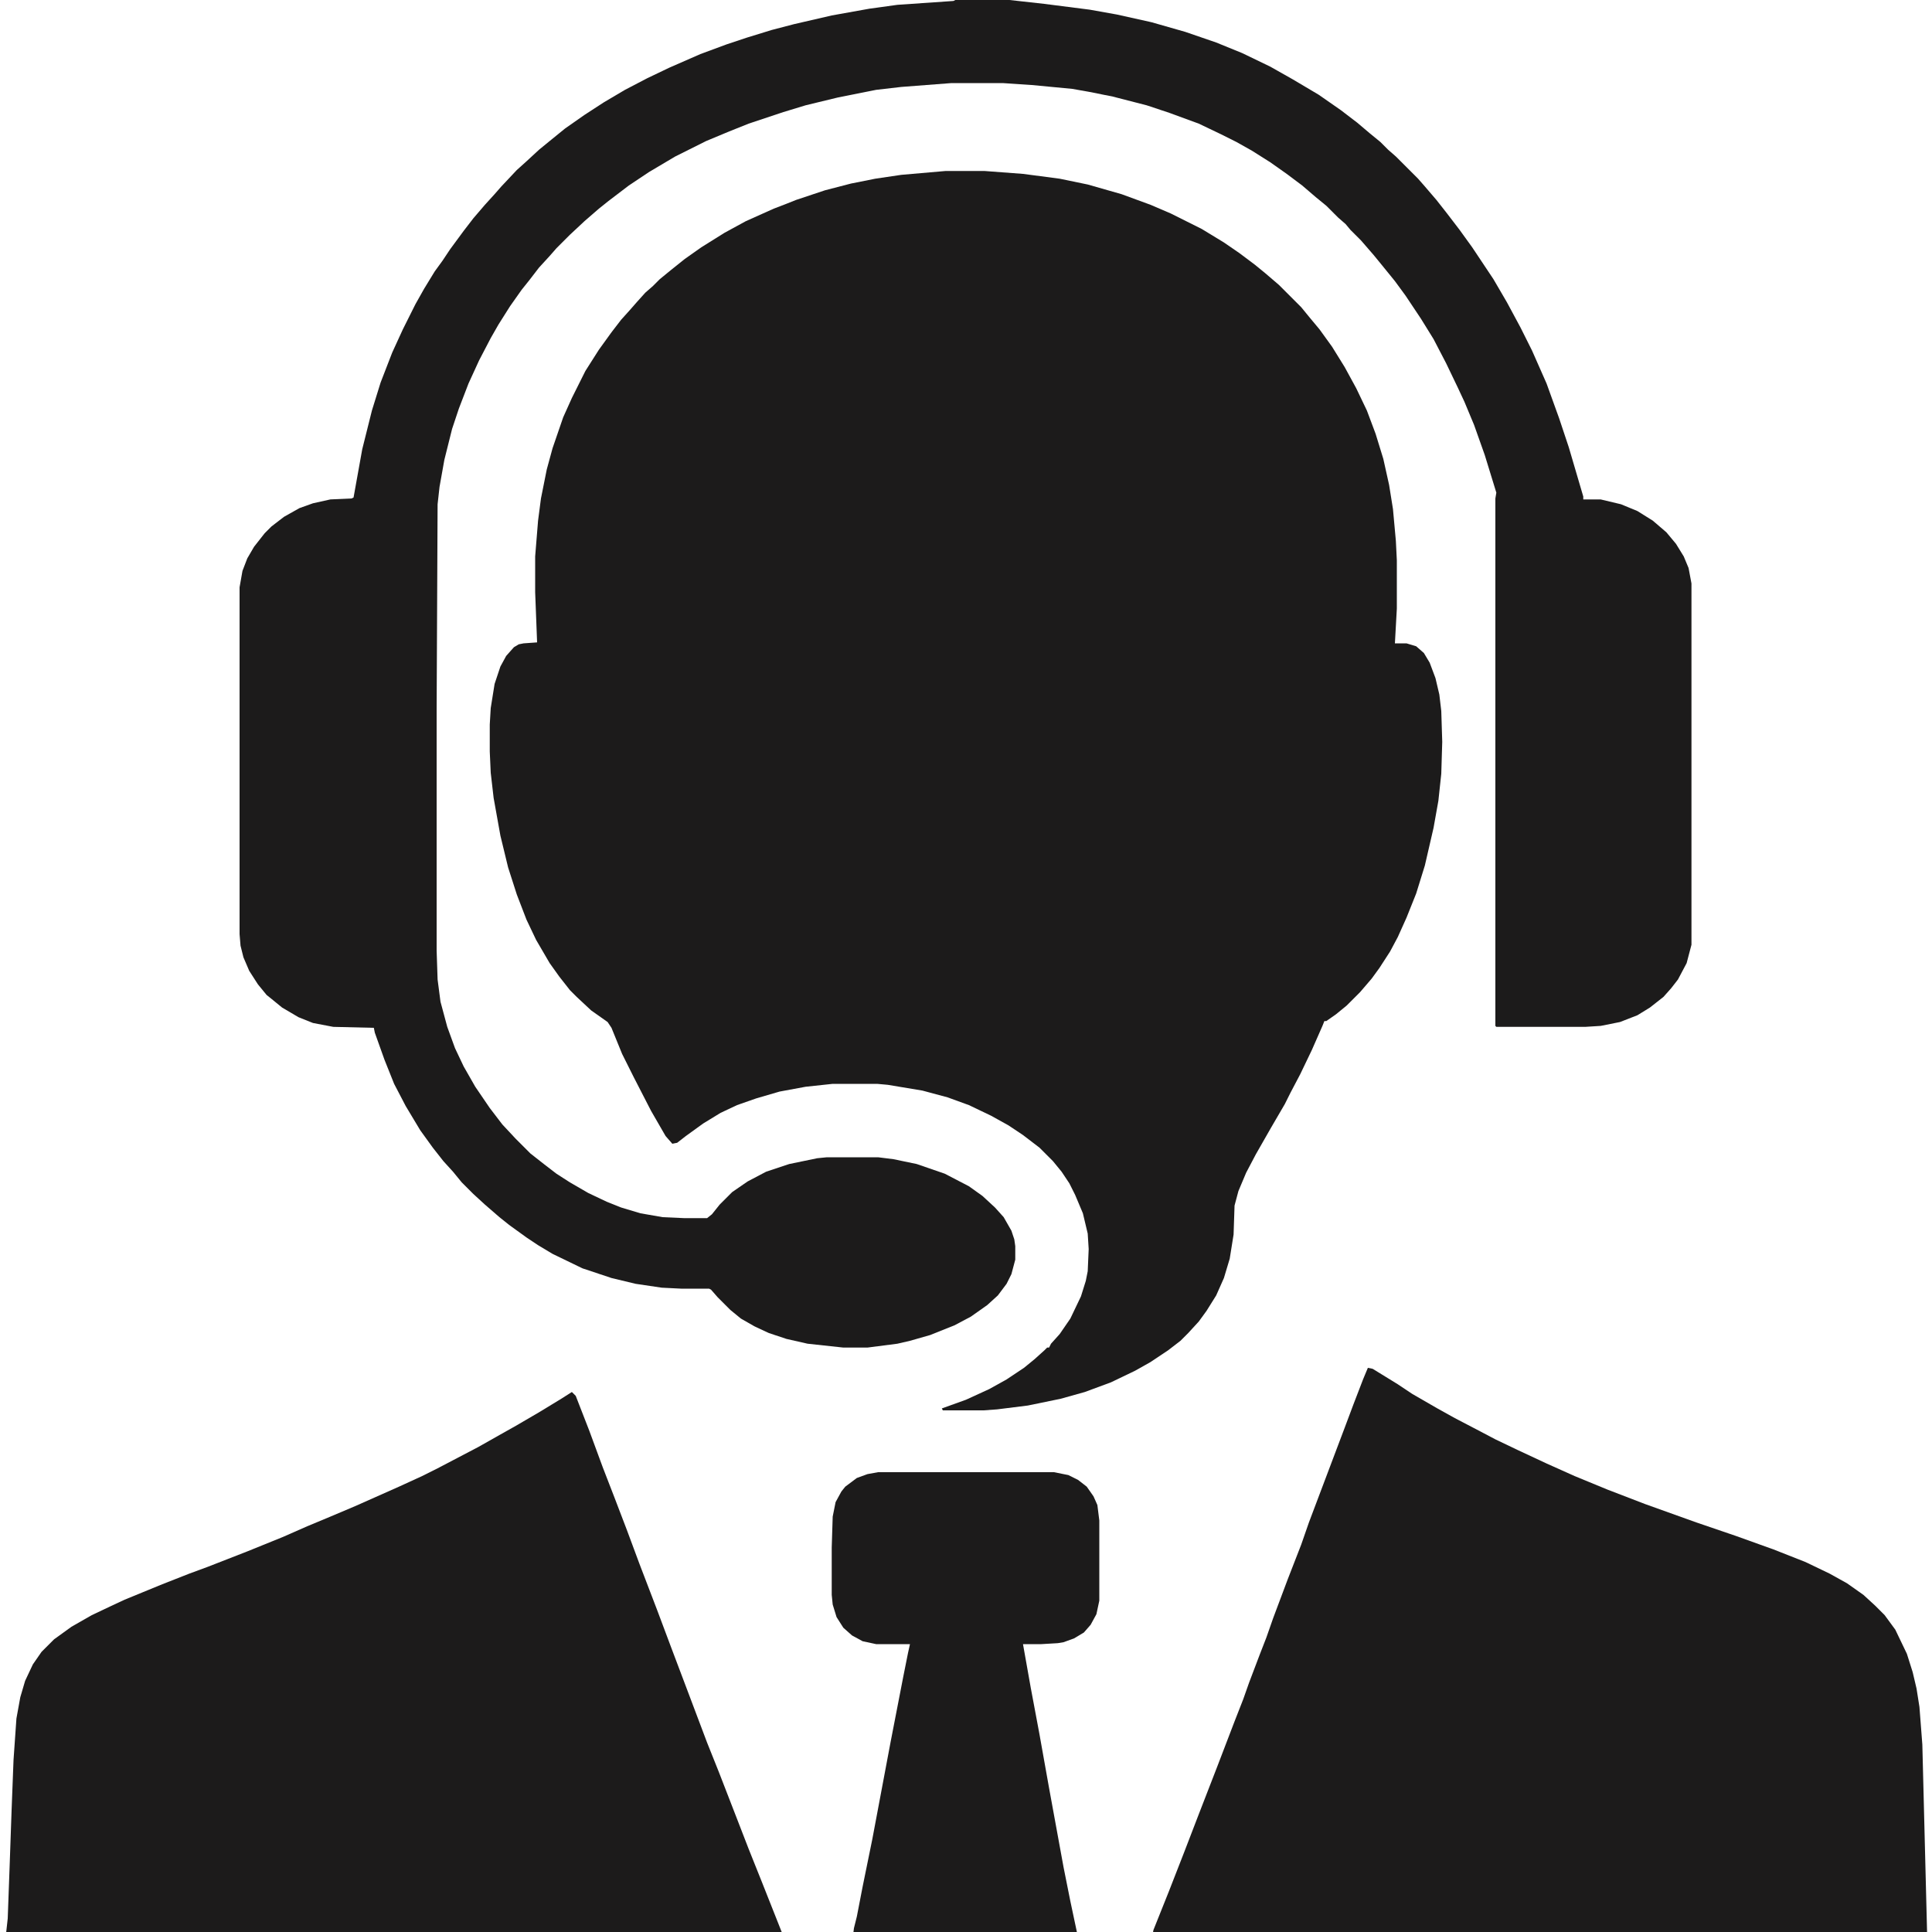
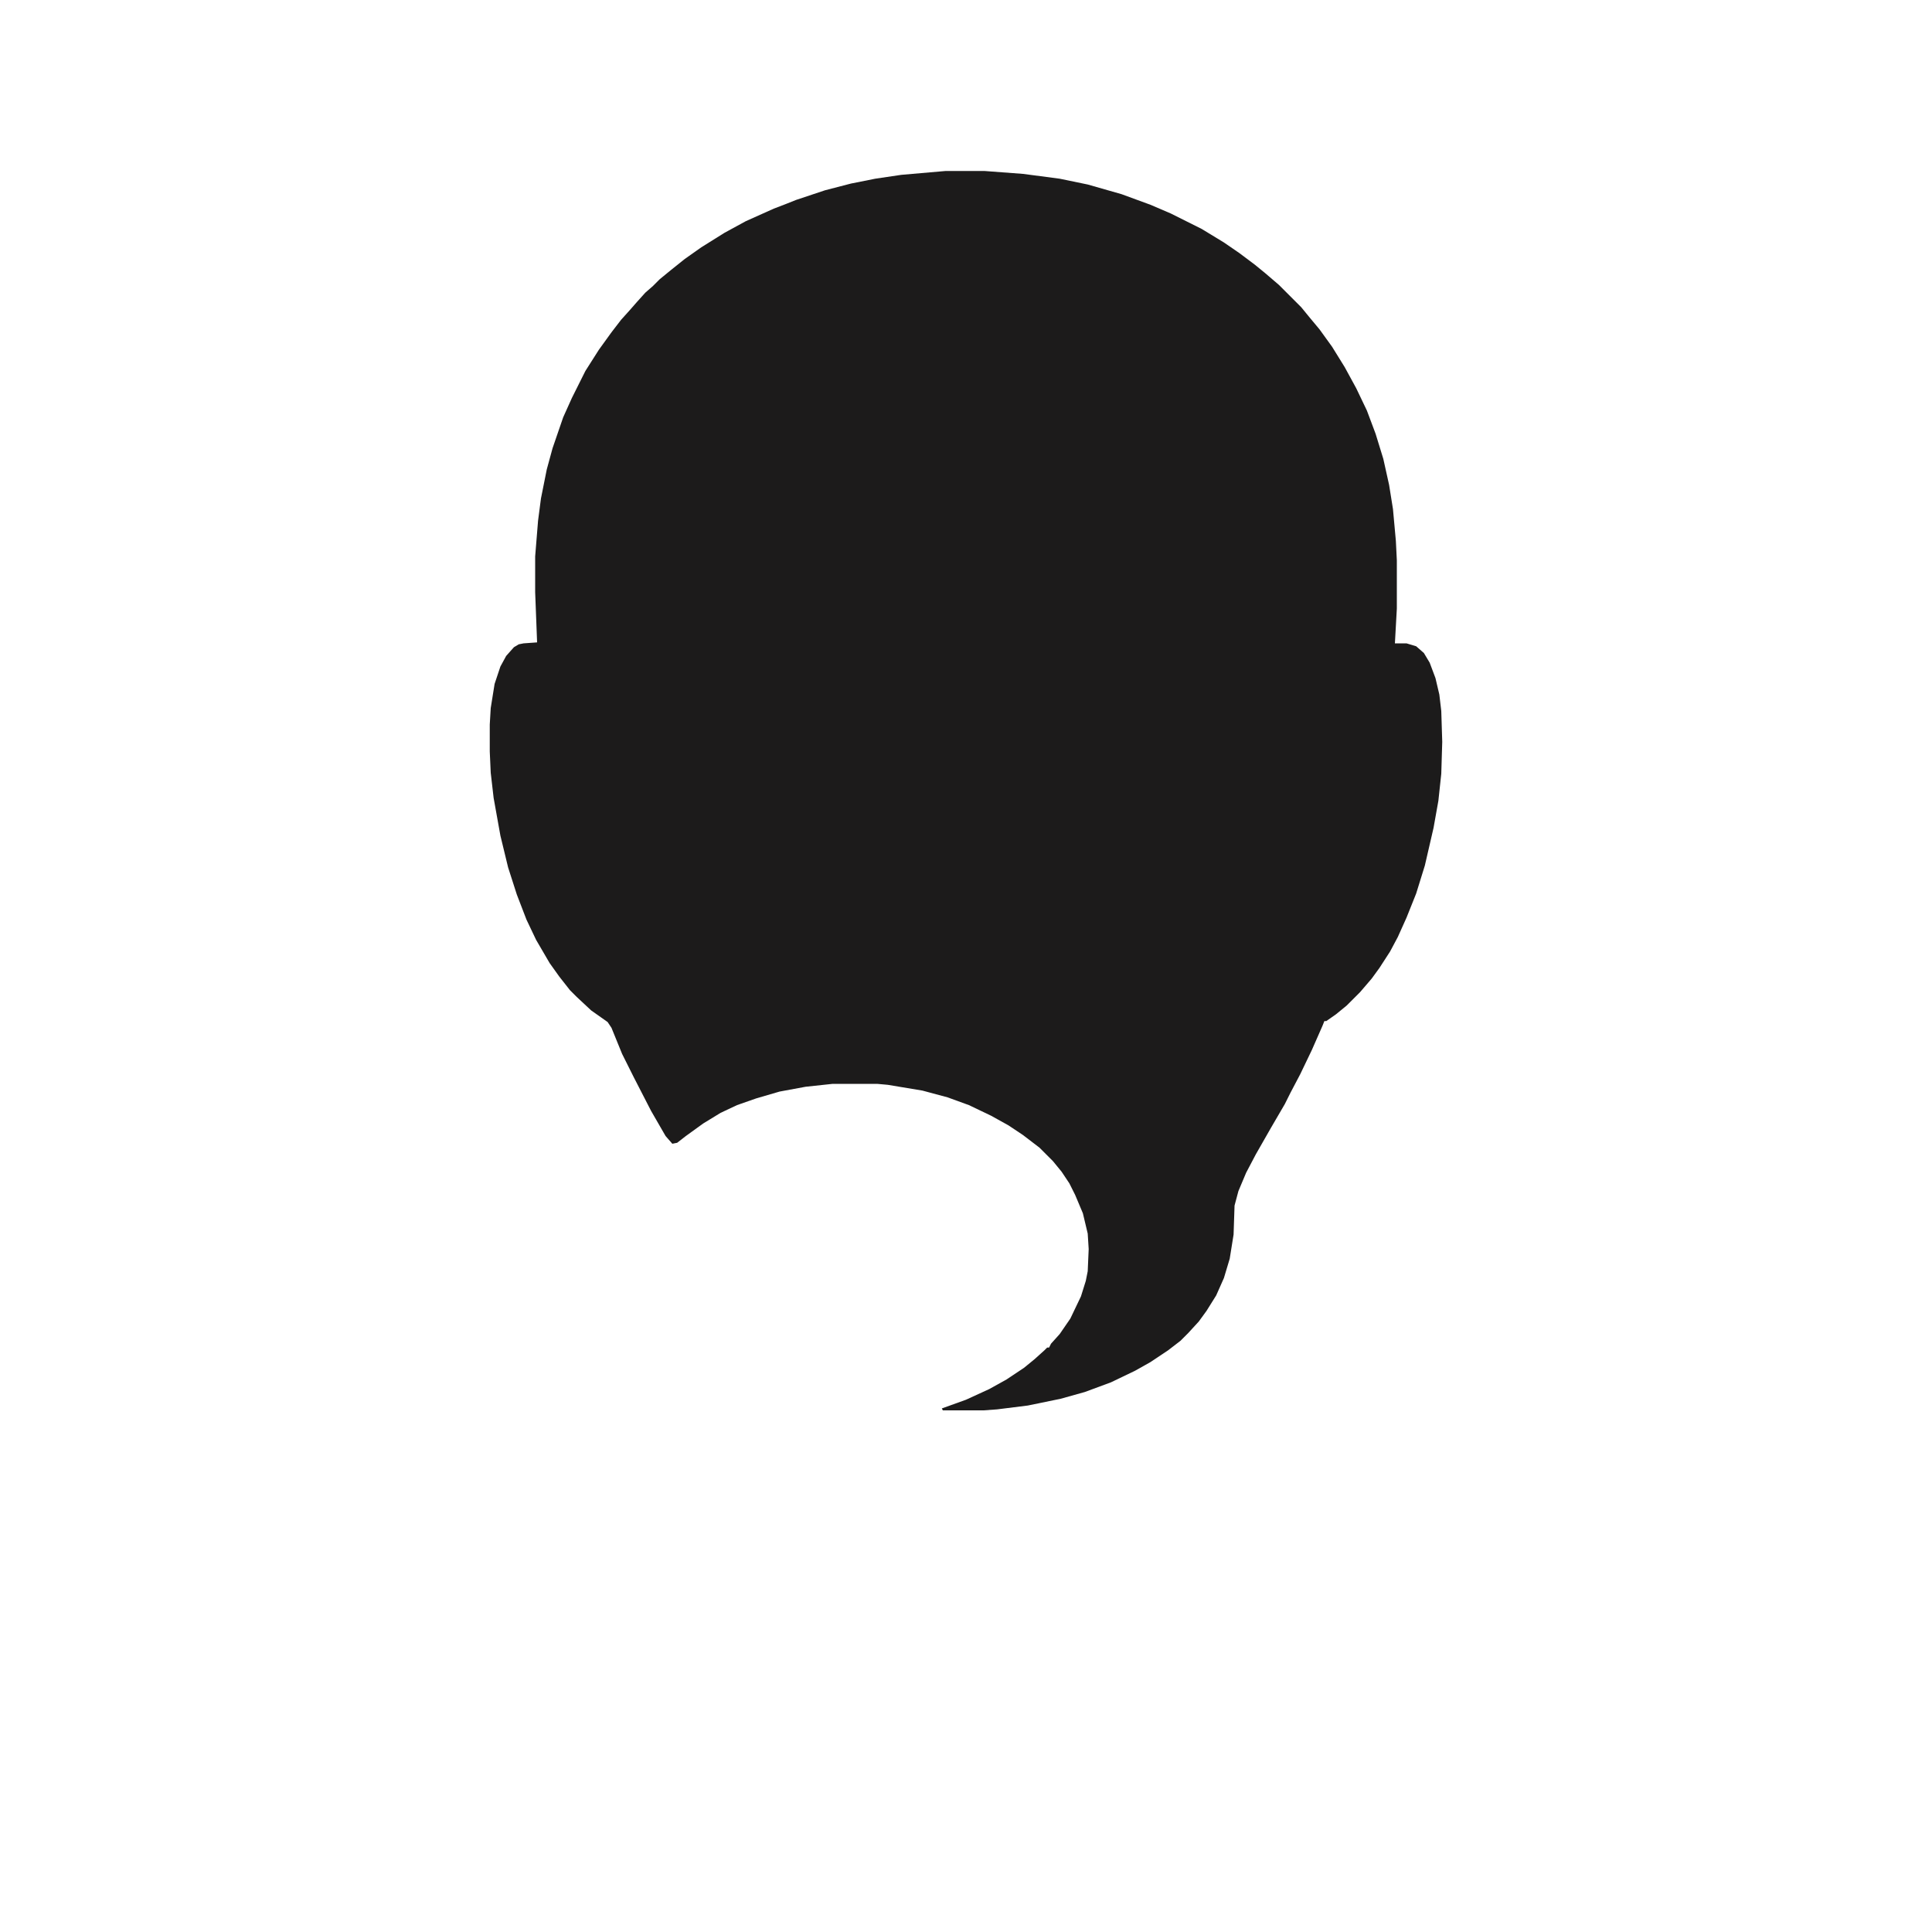
<svg xmlns="http://www.w3.org/2000/svg" viewBox="0 0 1992 2000" width="1280" height="1280">
  <path transform="translate(975,177)" d="m0 0h40l40 3 38 5 29 6 35 10 30 11 21 9 32 16 23 14 16 11 16 12 11 9 14 12 23 23 9 11 10 12 13 18 13 21 12 22 11 23 9 24 8 26 6 27 4 25 3 33 1 20v50l-2 36h12l10 3 8 7 6 10 6 16 4 17 2 17 1 32-1 33-3 28-5 28-9 39-9 29-10 25-9 20-8 15-11 17-8 11-12 14-14 14-11 9-10 7h-2l-2 5-11 25-12 25-10 19-6 12-14 24-16 28-10 19-8 19-4 15-1 30-4 25-6 20-8 18-10 16-8 11-11 12-8 8-13 10-18 12-16 9-25 12-27 10-25 7-34 7-32 4-14 1h-42l-1-2 25-9 24-11 18-10 18-12 11-9 10-9 3-3h2l2-4 9-10 11-16 11-23 5-16 2-10 1-23-1-16-5-21-8-19-6-12-8-12-9-11-14-14-17-13-15-10-18-10-23-11-22-8-26-7-36-6-11-1h-46l-28 3-27 5-24 7-20 7-17 8-18 11-18 13-9 7-5 1-7-8-15-26-18-35-12-24-11-27-4-6-17-12-15-14-7-7-11-14-10-14-14-24-10-21-10-26-9-28-8-33-7-39-3-26-1-22v-28l1-17 4-25 6-18 6-11 8-9 5-3 5-1 14-1-2-52v-37l3-37 3-23 6-30 6-22 11-32 9-20 14-28 14-22 13-18 10-13 9-10 7-8 9-10 8-7 7-7 11-9 15-12 17-12 24-15 22-12 29-13 13-5 10-4 30-10 27-7 25-5 27-4z" fill="#1C1B1B" />
-   <path transform="translate(985)" d="m0 0h56l36 4 47 6 28 5 36 8 35 10 32 11 27 11 29 14 23 13 27 16 23 16 17 13 13 11 11 9 8 8 8 7 23 23 7 8 12 14 11 14 13 17 13 18 22 33 14 24 14 26 12 24 15 34 13 36 10 30 15 51v3h18l21 5 17 7 16 10 14 12 10 12 8 13 5 12 3 16v374l-5 19-9 17-7 9-8 9-14 11-13 8-18 7-20 4-16 1h-92l-1-1v-546l1-6-12-39-11-31-10-24-7-15-12-25-13-25-13-21-16-24-11-15-13-16-9-11-13-15-11-11-5-6-8-7-12-12-11-9-14-12-16-12-17-12-19-12-16-9-16-8-23-11-30-11-24-8-35-9-25-5-17-3-42-4-30-2h-53l-52 4-26 3-40 8-33 8-23 7-36 12-20 8-24 10-32 16-27 16-21 14-21 16-10 8-15 13-15 14-14 14-7 8-11 12-10 13-8 10-12 17-12 19-8 14-12 23-11 24-10 26-7 21-8 32-5 28-2 18-1 213v249l1 30 3 23 7 26 8 22 9 19 12 21 15 22 13 17 14 15 15 15 14 11 13 10 14 9 19 11 19 9 15 6 20 6 23 4 22 1h24l5-4 8-10 13-13 16-11 19-10 24-8 29-6 10-1h53l16 2 24 5 29 10 25 13 14 10 13 12 9 10 8 14 3 9 1 7v14l-4 15-5 10-9 12-11 10-17 12-17 9-25 10-21 6-13 3-31 4h-25l-37-4-22-5-18-6-15-7-14-8-11-9-13-13-7-8-2-1h-29l-20-1-27-4-25-6-30-10-31-15-15-9-12-8-18-13-10-8-15-13-12-11-12-12-9-11-10-11-11-14-13-18-15-25-12-23-10-25-10-28-1-5-42-1-21-4-15-6-17-10-11-9-5-4-9-11-9-14-6-14-3-12-1-12v-359l3-17 5-13 7-12 11-14 7-7 13-10 16-9 14-5 18-4 22-1 2-1 9-50 10-40 9-29 12-31 11-24 13-26 9-16 11-18 8-11 8-12 14-19 10-13 12-14 10-11 7-8 16-17 10-9 13-12 11-9 16-13 20-14 20-13 22-13 23-12 23-11 32-14 27-10 21-7 26-8 23-6 39-9 39-7 29-4 58-4z" fill="#1C1B1B" />
-   <path transform="translate(1412,1416)" d="m0 0 5 1 26 16 15 10 26 15 18 10 23 12 19 10 23 11 30 14 29 13 34 14 39 15 53 19 41 14 39 14 33 13 25 12 18 10 17 12 12 11 10 10 11 15 12 25 6 19 4 17 3 19 3 39 5 198h-802l1-6 16-40 16-41 15-39 19-49 18-47 9-23 6-17 11-29 7-18 7-20 15-40 14-36 8-23 37-98 9-24 10-26z" fill="#1C1B1B" />
-   <path transform="translate(588,1441)" d="m0 0 4 4 14 36 14 38 12 31 13 34 13 35 18 47 15 40 17 45 20 53 12 30 19 49 12 31 14 35 21 53v2h-804l2-18 2-55 2-57 2-52 3-43 4-22 5-17 8-17 9-13 13-13 18-13 21-12 19-9 15-7 39-16 28-11 19-7 41-16 37-15 25-11 24-10 26-11 45-20 24-11 16-8 42-22 23-13 16-9 24-14 23-14z" fill="#1C1B1B" />
-   <path transform="translate(905,1524)" d="m0 0h182l15 3 10 5 9 7 7 10 4 9 2 16v83l-3 14-6 11-7 8-10 6-11 4-6 1-17 1h-19l8 45 9 48 10 56 15 82 7 35 7 33v3h-232l1-8 3-12 6-31 10-49 19-101 13-67 5-25 2-9h-35l-14-3-11-6-9-8-7-11-4-13-1-10v-49l1-32 3-15 6-11 4-5 12-9 11-4z" fill="#1C1B1B" />
</svg>